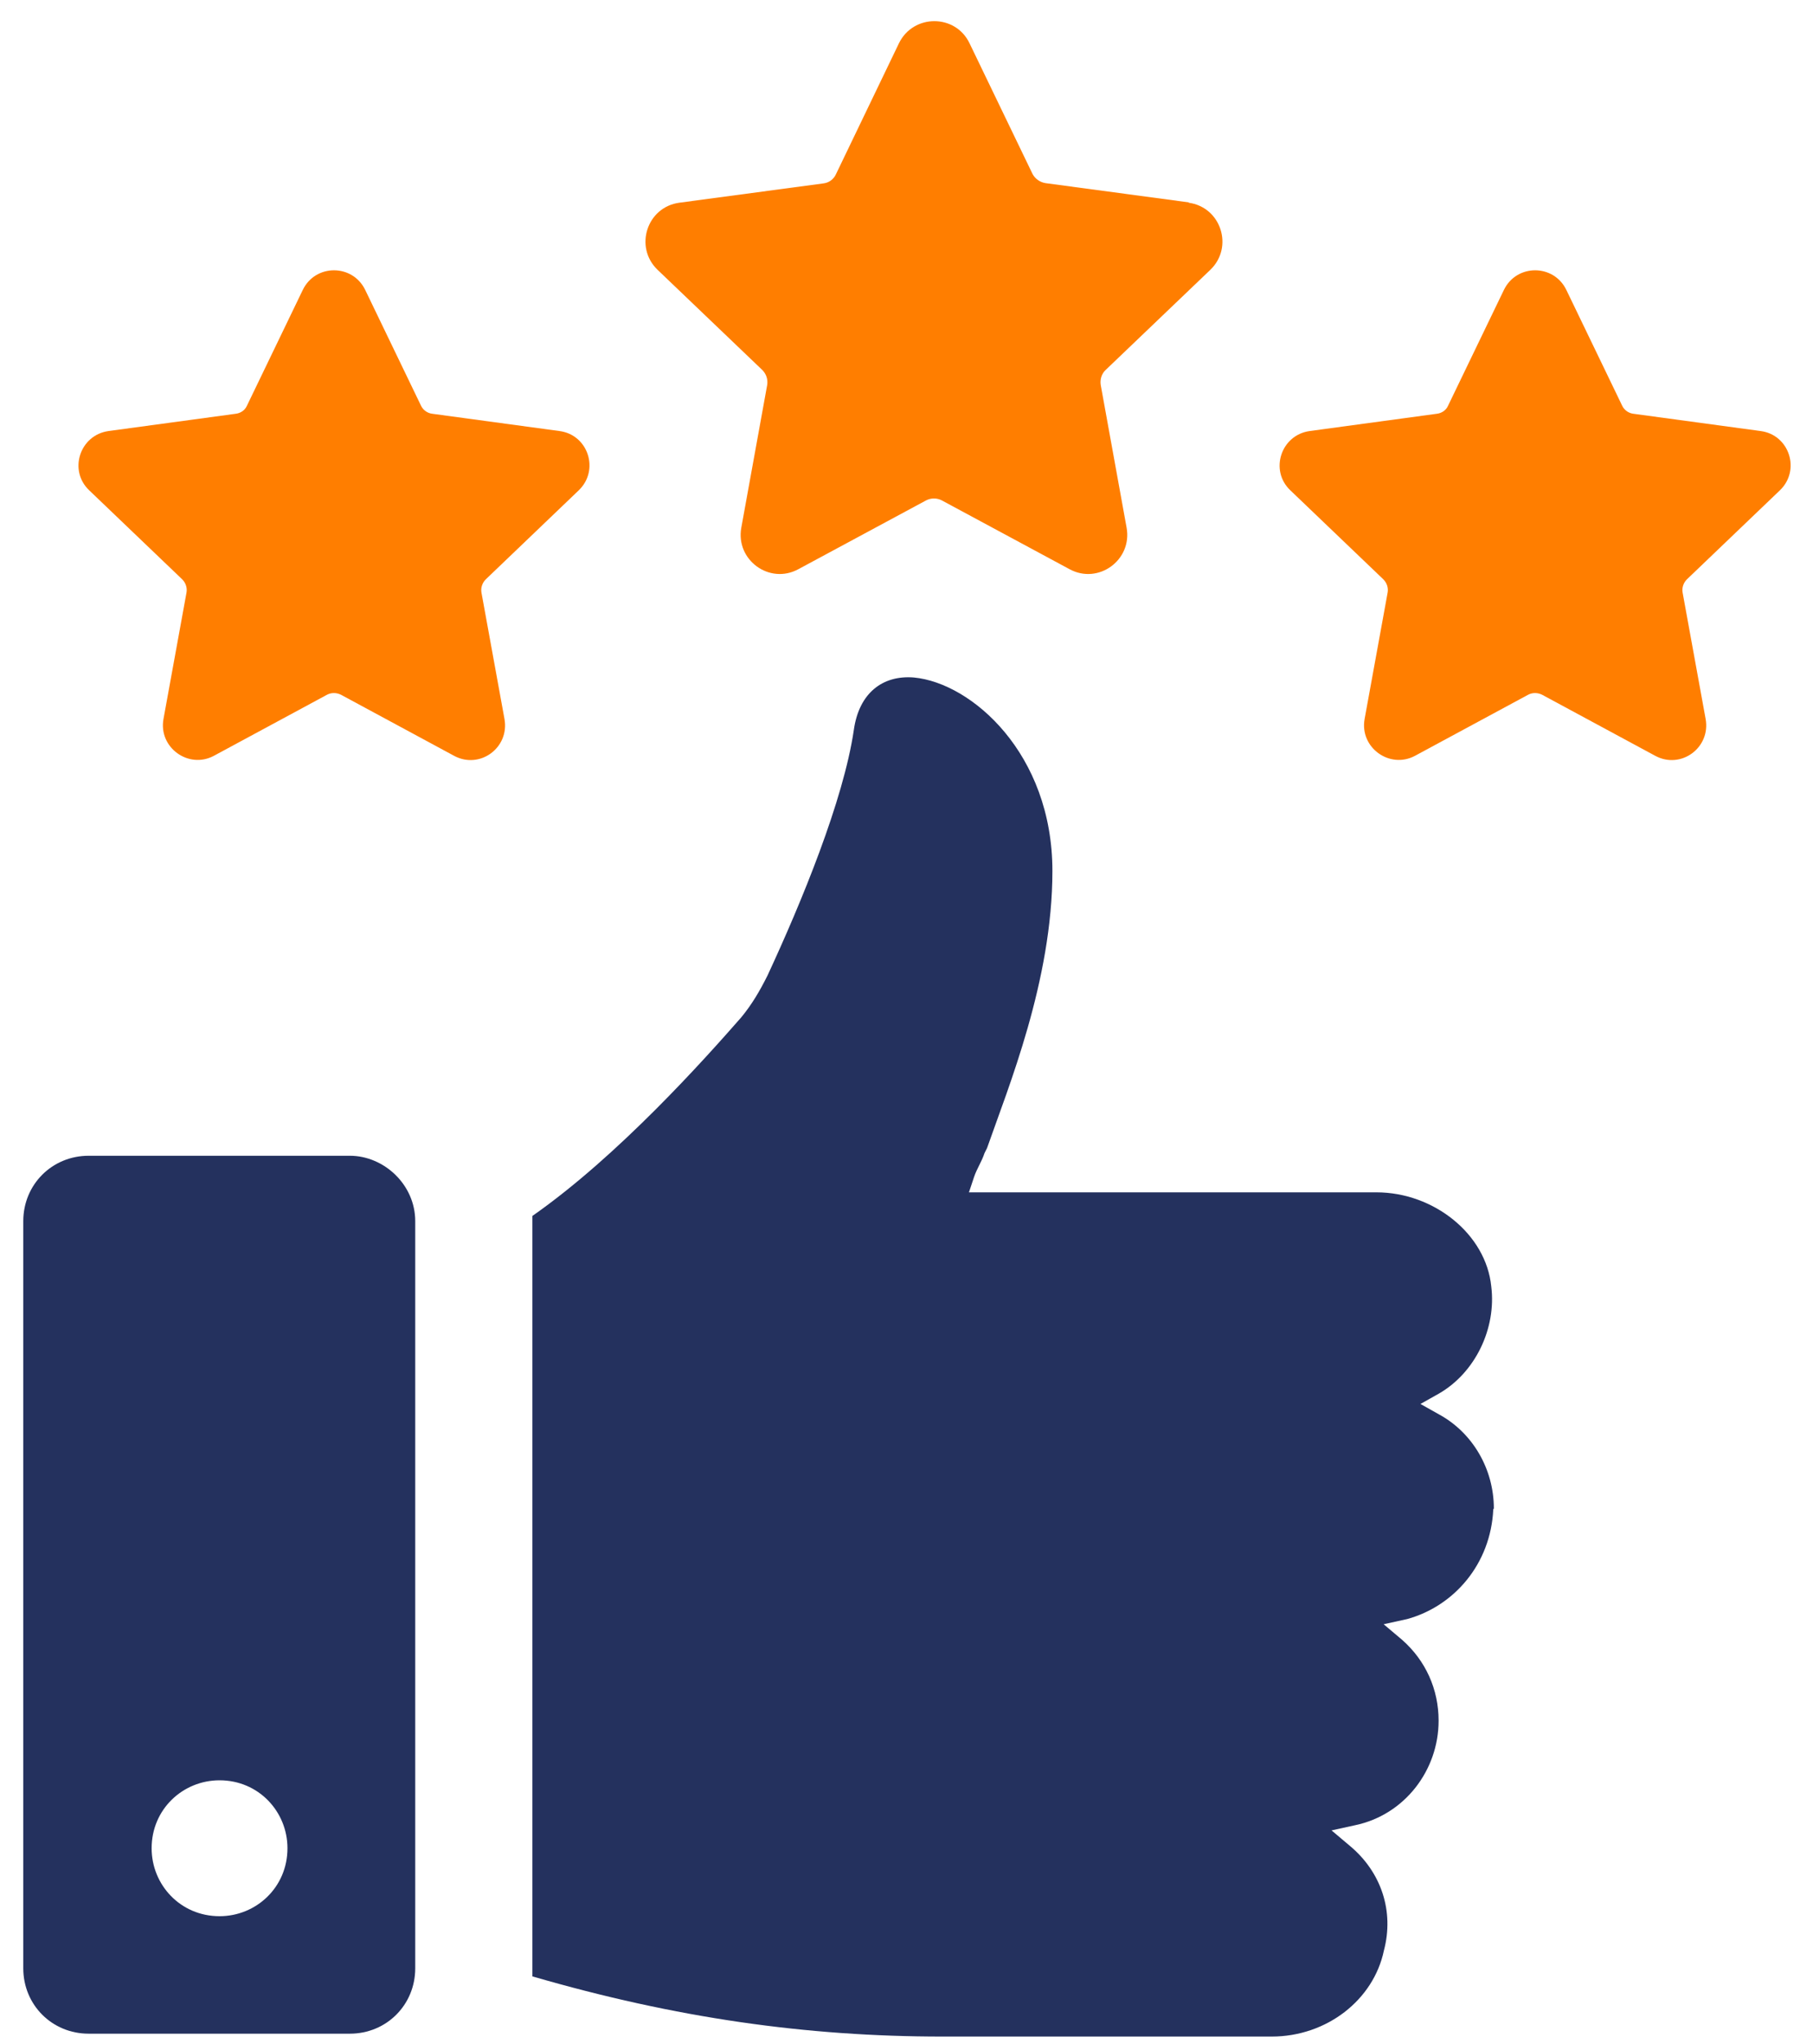
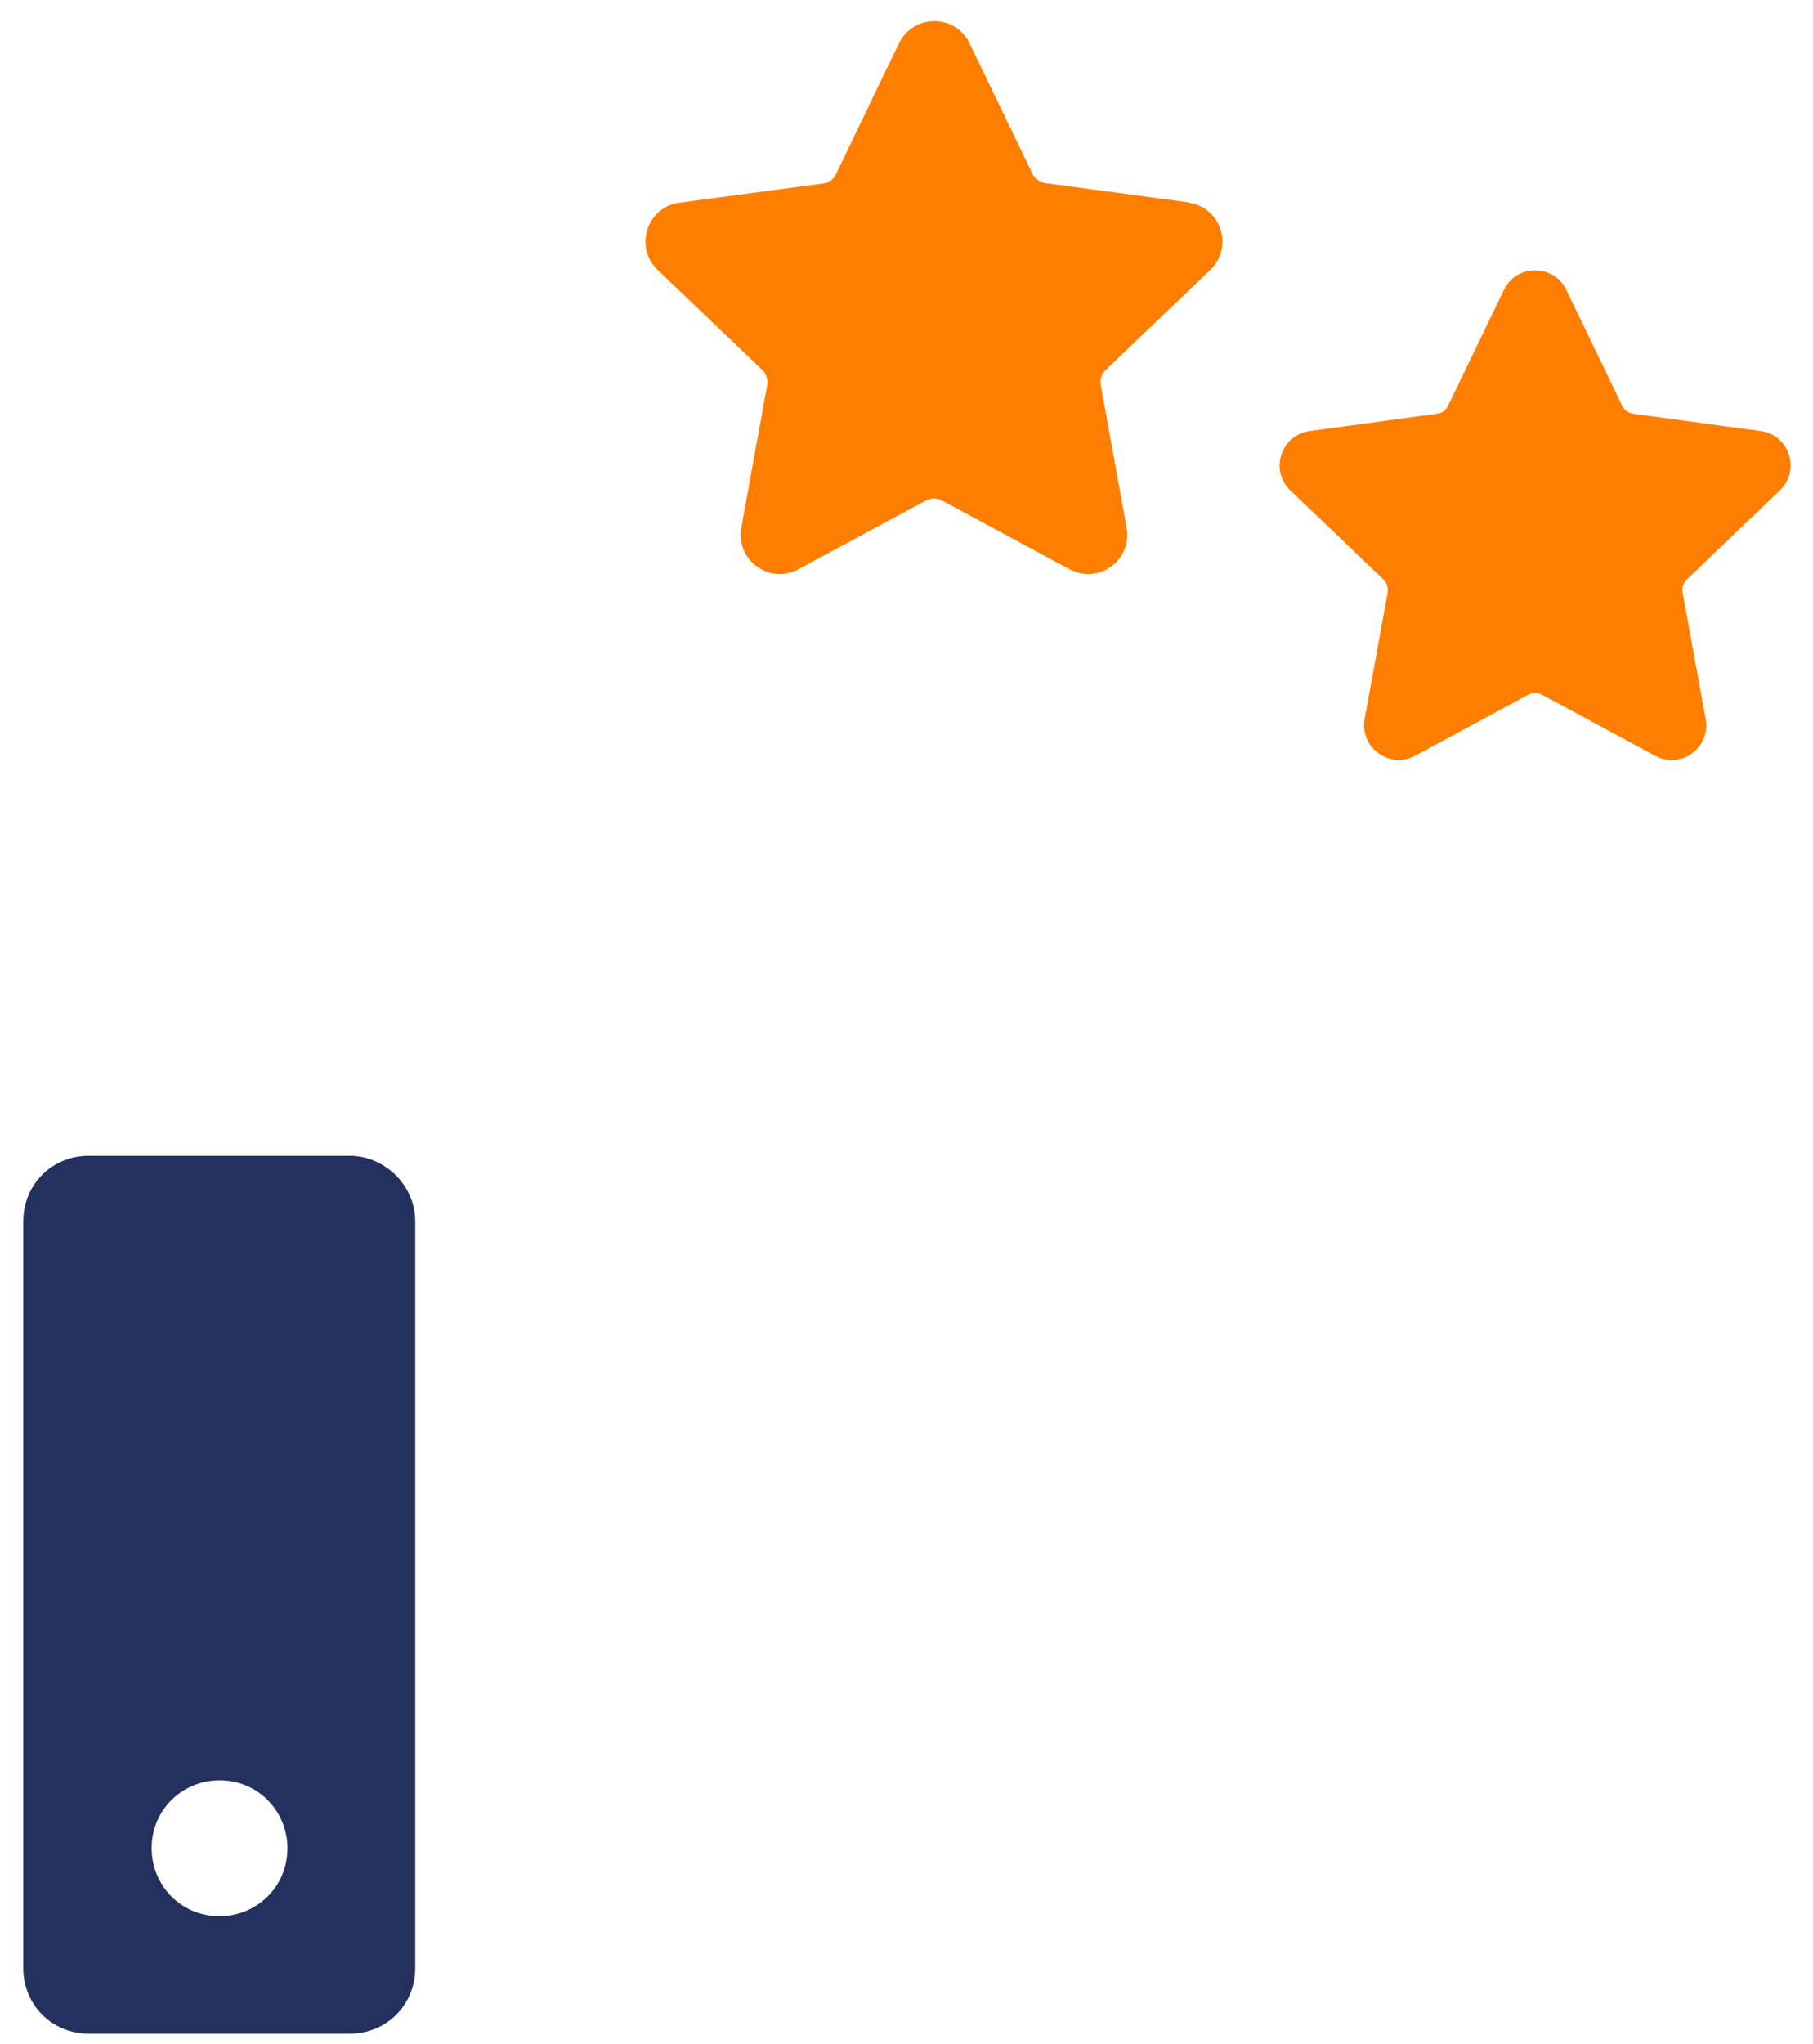
<svg xmlns="http://www.w3.org/2000/svg" width="63" height="71" viewBox="0 0 63 71" fill="none">
-   <path d="M19.441 14.97L15.021 14.37C14.851 14.35 14.7 14.24 14.63 14.09L12.691 10.07C12.251 9.16 10.96 9.16 10.521 10.07L8.581 14.09C8.511 14.25 8.361 14.35 8.191 14.37L3.771 14.97C2.771 15.11 2.371 16.34 3.101 17.03L6.331 20.12C6.451 20.24 6.511 20.41 6.481 20.58L5.681 24.97C5.501 25.96 6.551 26.72 7.431 26.25L11.361 24.13C11.511 24.05 11.691 24.05 11.851 24.13L15.78 26.25C16.671 26.73 17.71 25.97 17.53 24.97L16.73 20.58C16.701 20.41 16.761 20.24 16.881 20.12L20.11 17.03C20.84 16.33 20.441 15.1 19.441 14.97Z" fill="#FF7E00" />
  <path d="M61.179 14.97L56.759 14.37C56.589 14.35 56.439 14.24 56.369 14.09L54.429 10.07C53.989 9.16 52.699 9.16 52.259 10.07L50.319 14.09C50.249 14.25 50.099 14.35 49.929 14.37L45.509 14.97C44.509 15.11 44.109 16.34 44.839 17.03L48.069 20.12C48.189 20.24 48.249 20.41 48.219 20.58L47.419 24.97C47.239 25.96 48.289 26.72 49.169 26.25L53.099 24.13C53.249 24.05 53.429 24.05 53.589 24.13L57.519 26.25C58.409 26.73 59.449 25.97 59.269 24.97L58.469 20.58C58.439 20.41 58.499 20.24 58.619 20.12L61.849 17.03C62.579 16.33 62.179 15.1 61.179 14.97Z" fill="#FF7E00" />
  <path d="M41.319 7.03L36.329 6.36C36.139 6.33 35.969 6.21 35.879 6.04L33.689 1.5C33.199 0.48 31.739 0.48 31.239 1.5L29.049 6.05C28.969 6.23 28.799 6.35 28.609 6.37L23.609 7.04C22.479 7.19 22.029 8.58 22.849 9.37L26.489 12.85C26.629 12.99 26.689 13.18 26.659 13.37L25.759 18.33C25.559 19.45 26.739 20.31 27.739 19.77L32.179 17.38C32.349 17.29 32.559 17.29 32.729 17.38L37.169 19.77C38.169 20.31 39.349 19.45 39.149 18.33L38.249 13.37C38.219 13.18 38.279 12.98 38.419 12.85L42.059 9.37C42.879 8.58 42.429 7.19 41.299 7.04L41.319 7.03Z" fill="#FF7E00" />
-   <path d="M51.91 52.39C51.91 51.03 51.18 49.76 50 49.12L49.36 48.76L50 48.4C51.27 47.67 52 46.13 51.82 44.68C51.64 42.86 49.82 41.41 47.83 41.41H33.67L33.85 40.87C33.94 40.6 34.12 40.33 34.21 40.05L34.3 39.87C35.03 37.78 36.57 34.06 36.57 30.25C36.57 26.17 33.76 23.72 31.76 23.53C30.67 23.44 29.85 24.07 29.67 25.35C29.31 27.8 27.85 31.34 26.67 33.88C26.4 34.42 26.13 34.88 25.76 35.33C24.49 36.78 21.49 40.14 18.5 42.23V68.64C23.49 70.09 28.03 70.73 32.75 70.73H44.19C46.1 70.73 47.73 69.46 48.09 67.74C48.45 66.38 48 65.02 46.91 64.11L46.27 63.57L47.09 63.39C48.81 63.03 49.99 61.48 49.99 59.76C49.99 58.67 49.54 57.67 48.72 56.95L48.08 56.41L48.9 56.23C50.53 55.78 51.8 54.32 51.89 52.42L51.91 52.39Z" fill="#24315E" />
  <path d="M12.159 40.14H3.079C1.809 40.14 0.809 41.14 0.809 42.41V68.36C0.809 69.63 1.809 70.63 3.079 70.63H12.159C13.429 70.63 14.429 69.63 14.429 68.36V42.41C14.429 41.14 13.339 40.14 12.159 40.14ZM7.629 66.55C6.269 66.55 5.269 65.46 5.269 64.19C5.269 62.83 6.359 61.83 7.629 61.83C8.989 61.83 9.989 62.92 9.989 64.19C9.989 65.55 8.899 66.55 7.629 66.55Z" fill="#24315E" />
</svg>